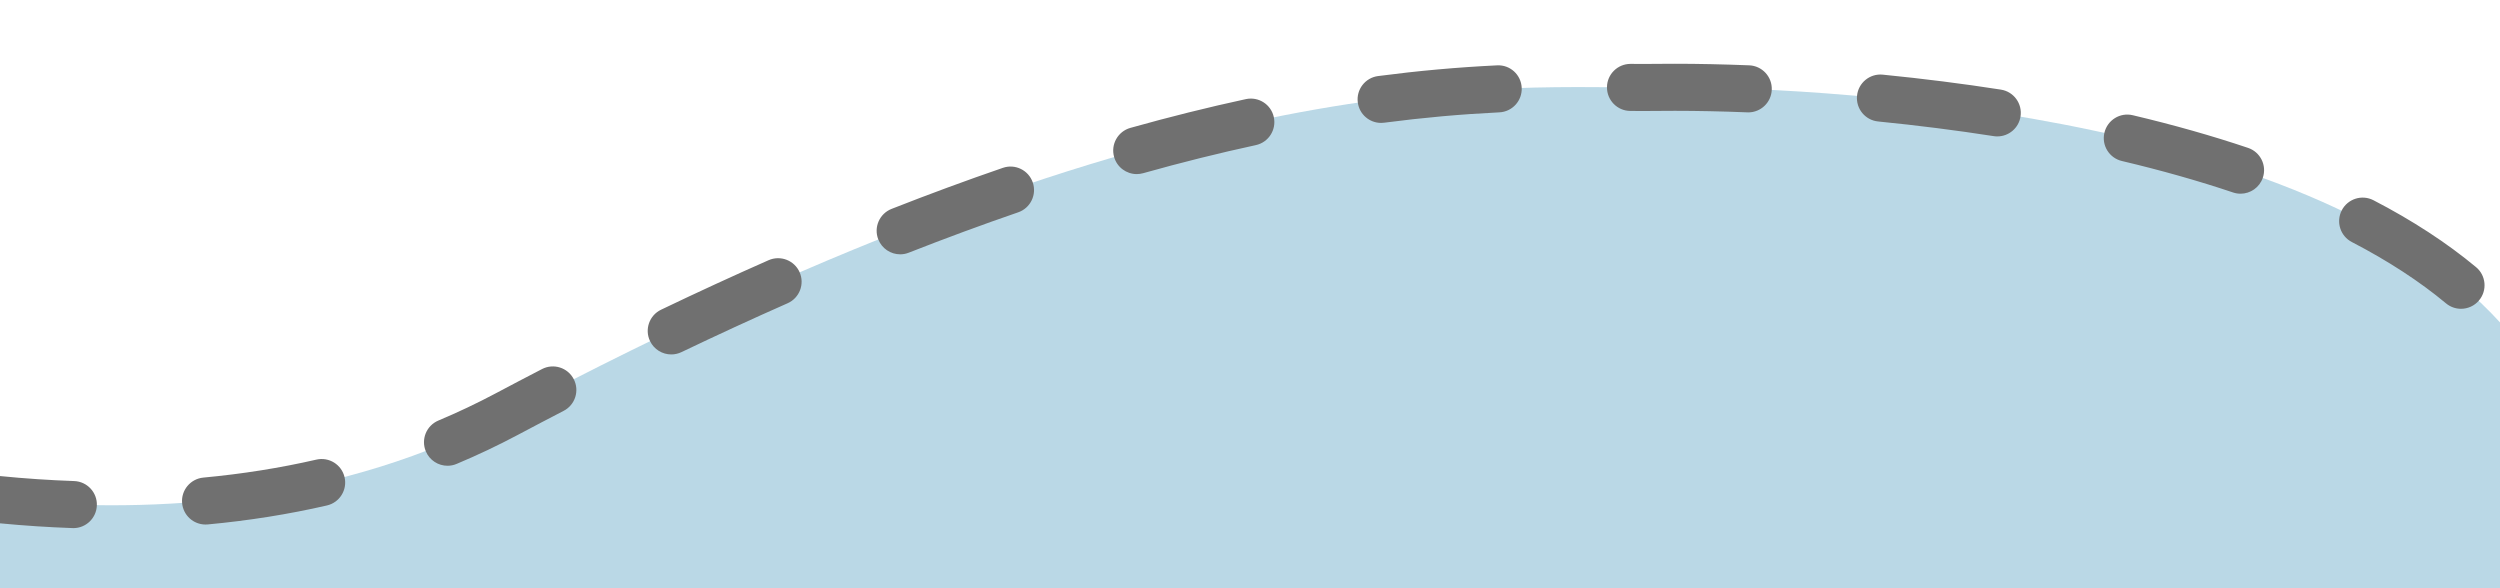
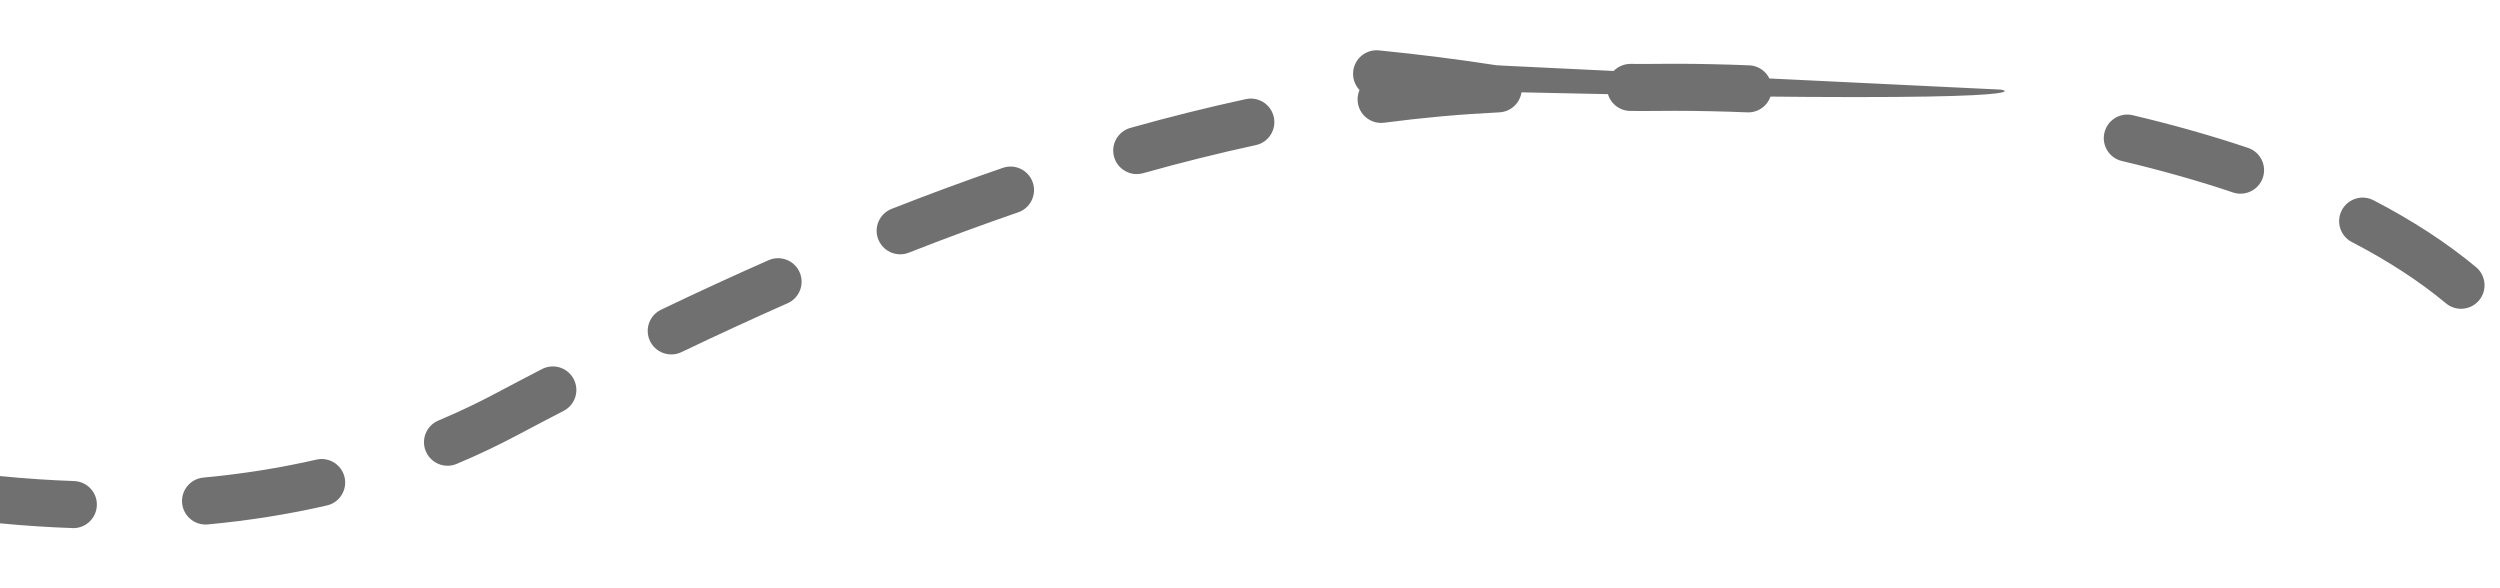
<svg xmlns="http://www.w3.org/2000/svg" version="1.1" id="Layer_1" x="0px" y="0px" viewBox="0 0 850 200" style="enable-background:new 0 0 850 200;" xml:space="preserve">
  <style type="text/css"> .st0{fill:#BAD8E6;} .st1{fill:#707070;} </style>
-   <path class="st0" d="M850,109.62v90.49H0v-30.2c54.33,5.27,116.26,0.68,172.22-29.06C404.2,17.55,513.38,30.37,563.88,29.72 C615.17,29.05,784.22,37.28,850,109.62z" />
  <g>
-     <path class="st1" d="M594.73,22.21c-8.9-0.35-17.39-0.53-25.24-0.53c-2.04,0-3.94,0.01-5.72,0.03c-1.43,0.02-2.91,0.03-4.44,0.03 c-1.58-0.01-3.21-0.01-4.9-0.02h-0.06c-4.39,0-7.97,3.54-8,7.94c-0.03,4.42,3.52,8.03,7.94,8.06c1.63,0.01,3.21,0.02,4.73,0.02 c1.7,0,3.35-0.01,4.94-0.03c1.71-0.02,3.55-0.03,5.51-0.03c7.63,0,15.91,0.17,24.6,0.52c0.11,0.01,0.21,0.01,0.32,0.01 c4.27,0,7.82-3.38,7.99-7.68C602.58,26.11,599.14,22.39,594.73,22.21z M509,22.22c-13.58,0.66-26.82,1.85-40.46,3.64 c-4.38,0.57-7.47,4.59-6.89,8.97c0.52,4.03,3.96,6.96,7.92,6.96c0.35,0,0.7-0.02,1.05-0.07c13.21-1.73,26.01-2.88,39.15-3.52 c4.42-0.21,7.82-3.96,7.61-8.37C517.17,25.42,513.46,21.99,509,22.22z M680.31,30.47c-12.96-2.02-26.47-3.73-40.17-5.09 c-4.4-0.44-8.31,2.78-8.75,7.17c-0.43,4.4,2.78,8.32,7.18,8.75c13.39,1.33,26.61,3.01,39.27,4.98c0.42,0.07,0.84,0.1,1.25,0.1 c3.87,0,7.28-2.82,7.89-6.77C687.66,35.24,684.67,31.15,680.31,30.47z M433.1,39.83c-0.93-4.32-5.19-7.06-9.51-6.13 c-12.76,2.76-25.97,6.05-39.26,9.78c-4.26,1.2-6.74,5.62-5.54,9.87c0.99,3.53,4.2,5.84,7.7,5.84c0.71,0,1.44-0.1,2.17-0.3 c12.98-3.65,25.87-6.86,38.31-9.55C431.29,48.41,434.03,44.15,433.1,39.83z M764.34,50.28c-12.15-4.09-25.35-7.83-39.22-11.11 c-4.3-1.02-8.6,1.65-9.62,5.95s1.64,8.61,5.94,9.62c13.39,3.17,26.11,6.77,37.8,10.7c0.84,0.29,1.71,0.42,2.55,0.42 c3.34,0,6.46-2.11,7.58-5.45C770.78,56.23,768.53,51.69,764.34,50.28z M351.14,62.03c-1.44-4.18-5.99-6.41-10.17-4.96 c-12.33,4.24-25.06,8.93-37.83,13.95c-4.12,1.62-6.14,6.26-4.53,10.37c1.24,3.15,4.26,5.08,7.45,5.08c0.98,0,1.97-0.18,2.93-0.56 c12.55-4.93,25.07-9.55,37.19-13.72C350.35,70.76,352.57,66.2,351.14,62.03z M841.87,90.84c-9.89-8.23-21.63-15.89-34.89-22.76 c-3.93-2.03-8.75-0.49-10.78,3.43c-2.03,3.92-0.5,8.75,3.42,10.78c12.24,6.34,23.01,13.35,32.01,20.84 c1.49,1.25,3.31,1.86,5.11,1.86c2.3,0,4.57-0.98,6.15-2.88C845.72,98.71,845.26,93.67,841.87,90.84z M271.87,92.56 c-1.78-4.04-6.51-5.87-10.55-4.09c-11.95,5.27-24.25,10.93-36.55,16.83c-3.99,1.91-5.67,6.68-3.76,10.67 c1.37,2.87,4.24,4.54,7.22,4.54c1.16,0,2.34-0.25,3.45-0.78c12.15-5.82,24.3-11.41,36.1-16.62 C271.82,101.33,273.65,96.61,271.87,92.56z M195.07,128.91c-2.03-3.93-6.86-5.46-10.78-3.43c-5.21,2.69-10.54,5.49-15.83,8.3 c-6.26,3.33-12.79,6.42-19.4,9.2c-4.08,1.71-5.99,6.4-4.28,10.47c1.29,3.07,4.25,4.91,7.38,4.91c1.03,0,2.08-0.2,3.09-0.63 c7.06-2.96,14.03-6.27,20.72-9.82c5.24-2.79,10.51-5.55,15.67-8.22C195.57,137.66,197.1,132.83,195.07,128.91z M117.16,162.28 c-0.99-4.31-5.29-7-9.59-6.01c-12.3,2.83-25.22,4.88-38.42,6.11c-4.4,0.41-7.64,4.31-7.23,8.7c0.39,4.15,3.87,7.26,7.96,7.26 c0.25,0,0.5-0.01,0.75-0.03c13.9-1.29,27.54-3.46,40.52-6.45C115.46,170.87,118.14,166.58,117.16,162.28z M25.22,163.56 c-8.25-0.29-16.69-0.85-25.22-1.7v16.07c8.33,0.8,16.58,1.34,24.66,1.62c0.09,0.01,0.19,0.01,0.28,0.01c4.29,0,7.84-3.4,7.99-7.72 C33.09,167.42,29.63,163.72,25.22,163.56z" />
+     <path class="st1" d="M594.73,22.21c-8.9-0.35-17.39-0.53-25.24-0.53c-2.04,0-3.94,0.01-5.72,0.03c-1.43,0.02-2.91,0.03-4.44,0.03 c-1.58-0.01-3.21-0.01-4.9-0.02h-0.06c-4.39,0-7.97,3.54-8,7.94c-0.03,4.42,3.52,8.03,7.94,8.06c1.63,0.01,3.21,0.02,4.73,0.02 c1.7,0,3.35-0.01,4.94-0.03c1.71-0.02,3.55-0.03,5.51-0.03c7.63,0,15.91,0.17,24.6,0.52c0.11,0.01,0.21,0.01,0.32,0.01 c4.27,0,7.82-3.38,7.99-7.68C602.58,26.11,599.14,22.39,594.73,22.21z M509,22.22c-13.58,0.66-26.82,1.85-40.46,3.64 c-4.38,0.57-7.47,4.59-6.89,8.97c0.52,4.03,3.96,6.96,7.92,6.96c0.35,0,0.7-0.02,1.05-0.07c13.21-1.73,26.01-2.88,39.15-3.52 c4.42-0.21,7.82-3.96,7.61-8.37C517.17,25.42,513.46,21.99,509,22.22z c-12.96-2.02-26.47-3.73-40.17-5.09 c-4.4-0.44-8.31,2.78-8.75,7.17c-0.43,4.4,2.78,8.32,7.18,8.75c13.39,1.33,26.61,3.01,39.27,4.98c0.42,0.07,0.84,0.1,1.25,0.1 c3.87,0,7.28-2.82,7.89-6.77C687.66,35.24,684.67,31.15,680.31,30.47z M433.1,39.83c-0.93-4.32-5.19-7.06-9.51-6.13 c-12.76,2.76-25.97,6.05-39.26,9.78c-4.26,1.2-6.74,5.62-5.54,9.87c0.99,3.53,4.2,5.84,7.7,5.84c0.71,0,1.44-0.1,2.17-0.3 c12.98-3.65,25.87-6.86,38.31-9.55C431.29,48.41,434.03,44.15,433.1,39.83z M764.34,50.28c-12.15-4.09-25.35-7.83-39.22-11.11 c-4.3-1.02-8.6,1.65-9.62,5.95s1.64,8.61,5.94,9.62c13.39,3.17,26.11,6.77,37.8,10.7c0.84,0.29,1.71,0.42,2.55,0.42 c3.34,0,6.46-2.11,7.58-5.45C770.78,56.23,768.53,51.69,764.34,50.28z M351.14,62.03c-1.44-4.18-5.99-6.41-10.17-4.96 c-12.33,4.24-25.06,8.93-37.83,13.95c-4.12,1.62-6.14,6.26-4.53,10.37c1.24,3.15,4.26,5.08,7.45,5.08c0.98,0,1.97-0.18,2.93-0.56 c12.55-4.93,25.07-9.55,37.19-13.72C350.35,70.76,352.57,66.2,351.14,62.03z M841.87,90.84c-9.89-8.23-21.63-15.89-34.89-22.76 c-3.93-2.03-8.75-0.49-10.78,3.43c-2.03,3.92-0.5,8.75,3.42,10.78c12.24,6.34,23.01,13.35,32.01,20.84 c1.49,1.25,3.31,1.86,5.11,1.86c2.3,0,4.57-0.98,6.15-2.88C845.72,98.71,845.26,93.67,841.87,90.84z M271.87,92.56 c-1.78-4.04-6.51-5.87-10.55-4.09c-11.95,5.27-24.25,10.93-36.55,16.83c-3.99,1.91-5.67,6.68-3.76,10.67 c1.37,2.87,4.24,4.54,7.22,4.54c1.16,0,2.34-0.25,3.45-0.78c12.15-5.82,24.3-11.41,36.1-16.62 C271.82,101.33,273.65,96.61,271.87,92.56z M195.07,128.91c-2.03-3.93-6.86-5.46-10.78-3.43c-5.21,2.69-10.54,5.49-15.83,8.3 c-6.26,3.33-12.79,6.42-19.4,9.2c-4.08,1.71-5.99,6.4-4.28,10.47c1.29,3.07,4.25,4.91,7.38,4.91c1.03,0,2.08-0.2,3.09-0.63 c7.06-2.96,14.03-6.27,20.72-9.82c5.24-2.79,10.51-5.55,15.67-8.22C195.57,137.66,197.1,132.83,195.07,128.91z M117.16,162.28 c-0.99-4.31-5.29-7-9.59-6.01c-12.3,2.83-25.22,4.88-38.42,6.11c-4.4,0.41-7.64,4.31-7.23,8.7c0.39,4.15,3.87,7.26,7.96,7.26 c0.25,0,0.5-0.01,0.75-0.03c13.9-1.29,27.54-3.46,40.52-6.45C115.46,170.87,118.14,166.58,117.16,162.28z M25.22,163.56 c-8.25-0.29-16.69-0.85-25.22-1.7v16.07c8.33,0.8,16.58,1.34,24.66,1.62c0.09,0.01,0.19,0.01,0.28,0.01c4.29,0,7.84-3.4,7.99-7.72 C33.09,167.42,29.63,163.72,25.22,163.56z" />
  </g>
</svg>